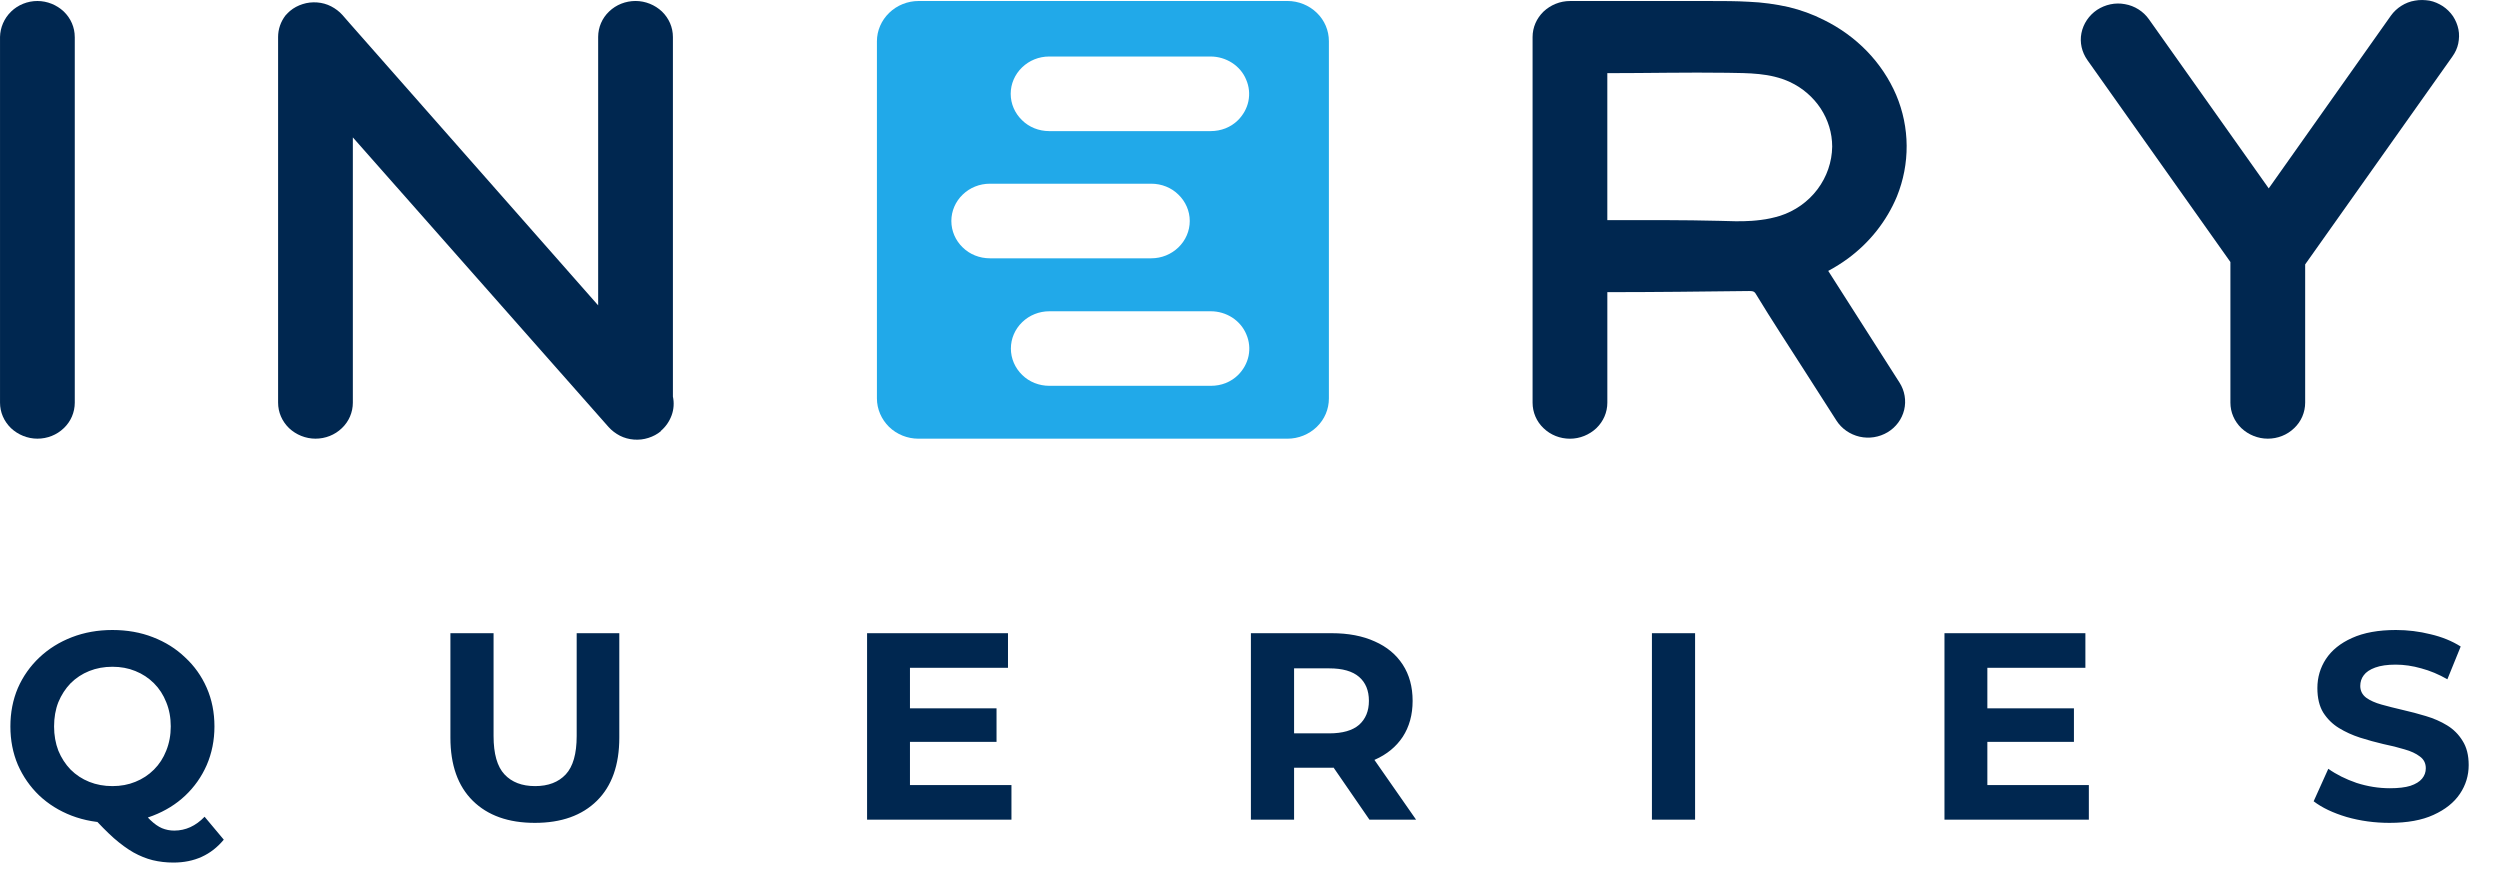
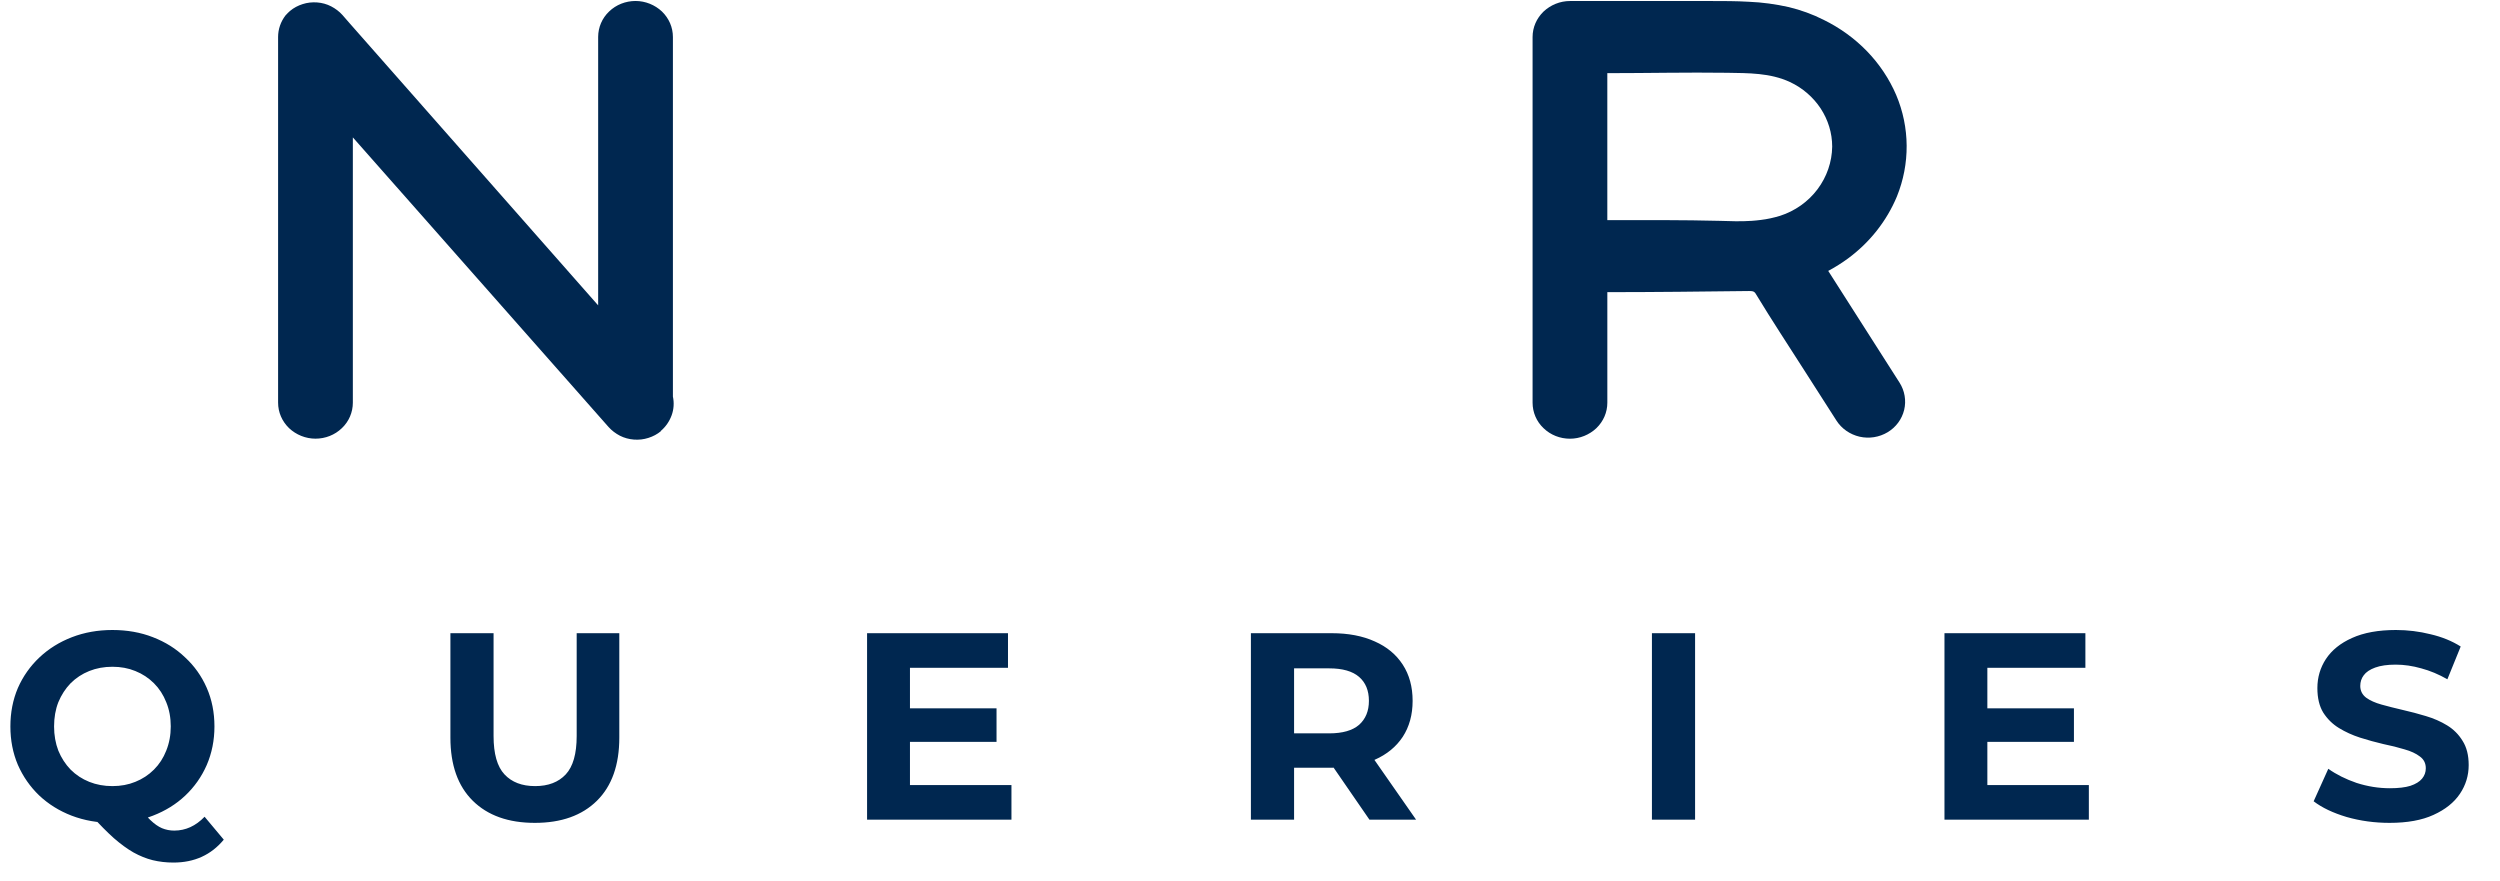
<svg xmlns="http://www.w3.org/2000/svg" width="122" height="43" viewBox="0 0 122 43" fill="none">
  <g clip-path="url(#clip0_1_490)">
-     <path d="M3.649 1.805V19.65C3.649 20.118 3.458 20.569 3.114 20.893C2.769 21.227 2.306 21.407 1.825 21.407C1.344 21.407 0.881 21.217 0.536 20.893C0.192 20.559 0.001 20.118 0.001 19.65V1.805C0.011 1.346 0.2 0.895 0.546 0.561C0.881 0.237 1.343 0.049 1.824 0.049C2.305 0.049 2.768 0.238 3.113 0.563C3.457 0.896 3.648 1.337 3.648 1.806L3.649 1.805Z" fill="#002750" />
    <path d="M32.257 21.037C32.076 21.19 31.867 21.298 31.64 21.37C31.414 21.443 31.177 21.47 30.932 21.451C30.696 21.433 30.461 21.37 30.252 21.263C30.043 21.154 29.852 21.01 29.699 20.839L17.219 6.705V19.65C17.219 20.118 17.028 20.569 16.684 20.893C16.339 21.227 15.876 21.407 15.395 21.407C14.914 21.407 14.45 21.217 14.106 20.893C13.762 20.559 13.571 20.118 13.571 19.65V1.805C13.571 1.427 13.698 1.057 13.934 0.751C13.934 0.751 13.934 0.741 13.944 0.741C14.008 0.669 14.08 0.597 14.153 0.534C14.334 0.381 14.543 0.273 14.77 0.2C14.996 0.127 15.233 0.101 15.478 0.119C15.714 0.137 15.949 0.2 16.158 0.309C16.367 0.417 16.558 0.561 16.711 0.732L17.056 1.128L29.19 14.902V1.805C29.19 1.336 29.381 0.886 29.725 0.561C30.07 0.228 30.533 0.048 31.014 0.048C31.495 0.048 31.958 0.237 32.303 0.561C32.647 0.895 32.838 1.336 32.838 1.805V19.353C32.902 19.659 32.884 19.974 32.774 20.272C32.665 20.569 32.484 20.83 32.239 21.037" fill="#002750" />
-     <path d="M119.689 2.742L112.492 12.903V19.65C112.492 20.118 112.301 20.569 111.956 20.893C111.612 21.227 111.149 21.407 110.668 21.407C110.186 21.407 109.723 21.217 109.379 20.893C109.034 20.559 108.844 20.118 108.844 19.65V12.786L101.864 2.931C101.592 2.544 101.483 2.075 101.574 1.616C101.665 1.157 101.938 0.751 102.336 0.482C102.736 0.221 103.225 0.112 103.698 0.203C104.17 0.284 104.597 0.554 104.869 0.942L110.714 9.193L116.677 0.762C116.813 0.572 116.986 0.41 117.186 0.284C117.386 0.157 117.612 0.068 117.848 0.031C118.085 -0.014 118.32 -0.005 118.556 0.031C118.793 0.076 119.01 0.175 119.21 0.302C119.41 0.436 119.574 0.598 119.71 0.797C119.837 0.995 119.928 1.212 119.972 1.436C120.018 1.662 120.008 1.895 119.963 2.121C119.917 2.346 119.818 2.562 119.681 2.751L119.69 2.742H119.689Z" fill="#002750" />
    <path d="M89.22 13.219C89.556 13.037 89.874 12.84 90.182 12.614C91.244 11.831 92.07 10.786 92.569 9.588C93.214 7.994 93.205 6.219 92.533 4.633C92.197 3.85 91.716 3.129 91.117 2.508C90.509 1.877 89.783 1.355 88.993 0.968C88.458 0.697 87.886 0.49 87.296 0.347C86.652 0.203 85.998 0.112 85.336 0.086C84.719 0.05 84.101 0.05 83.494 0.05H76.614C76.133 0.05 75.67 0.24 75.325 0.564C74.981 0.898 74.79 1.339 74.79 1.807V19.652C74.79 20.121 74.981 20.571 75.325 20.895C75.67 21.229 76.133 21.409 76.614 21.409C77.095 21.409 77.558 21.22 77.903 20.895C78.247 20.562 78.438 20.121 78.438 19.652V14.257C80.743 14.257 83.058 14.229 85.363 14.202C85.435 14.202 85.518 14.202 85.59 14.239C85.644 14.275 85.681 14.329 85.708 14.382C86.461 15.625 87.259 16.833 88.04 18.058L89.62 20.526C89.874 20.923 90.282 21.202 90.745 21.31C91.217 21.418 91.708 21.337 92.116 21.093C92.524 20.85 92.814 20.454 92.923 20.004C93.032 19.553 92.951 19.067 92.696 18.67L89.212 13.211L89.221 13.221L89.22 13.219ZM86.861 10.534C86.561 10.624 86.244 10.696 85.934 10.732C85.789 10.75 85.634 10.768 85.489 10.777C84.962 10.813 84.437 10.795 83.91 10.777C82.14 10.732 80.38 10.742 78.61 10.742H78.437V3.57C80.388 3.57 82.339 3.525 84.282 3.552C85.326 3.57 86.378 3.552 87.35 4.003C87.967 4.291 88.484 4.742 88.848 5.292C89.212 5.849 89.411 6.49 89.411 7.156C89.401 7.903 89.148 8.633 88.694 9.237C88.241 9.84 87.596 10.299 86.861 10.534Z" fill="#002750" />
-     <path d="M62.834 0.049H44.827C44.292 0.049 43.775 0.256 43.393 0.626C43.012 0.995 42.794 1.491 42.794 2.013V19.444C42.794 19.967 43.013 20.462 43.385 20.831C43.766 21.201 44.284 21.408 44.819 21.408H62.826C63.361 21.408 63.878 21.201 64.26 20.831C64.642 20.462 64.85 19.967 64.85 19.444V2.012C64.85 1.49 64.642 0.994 64.26 0.625C63.878 0.255 63.361 0.048 62.826 0.048M46.426 10.784C46.426 10.298 46.625 9.839 46.979 9.497C47.333 9.155 47.804 8.965 48.304 8.965H56.182C56.681 8.965 57.162 9.155 57.506 9.497C57.86 9.839 58.06 10.298 58.06 10.784C58.06 11.271 57.86 11.731 57.506 12.073C57.152 12.415 56.681 12.605 56.182 12.605H48.304C47.804 12.605 47.323 12.415 46.979 12.073C46.625 11.731 46.426 11.271 46.426 10.784ZM60.421 18.298C60.248 18.468 60.04 18.604 59.813 18.694C59.586 18.784 59.341 18.828 59.087 18.828H51.209C50.71 18.828 50.228 18.64 49.884 18.298C49.53 17.955 49.331 17.496 49.331 17.009C49.331 16.523 49.53 16.064 49.884 15.721C50.238 15.379 50.71 15.19 51.209 15.19H59.087C59.459 15.19 59.822 15.297 60.131 15.495C60.439 15.694 60.684 15.983 60.821 16.316C60.966 16.649 61.002 17.019 60.93 17.369C60.857 17.721 60.676 18.045 60.413 18.306M60.413 5.866C60.24 6.038 60.031 6.172 59.804 6.263C59.578 6.352 59.333 6.398 59.078 6.398H51.2C50.701 6.398 50.22 6.208 49.876 5.866C49.522 5.524 49.322 5.065 49.322 4.579C49.322 4.092 49.522 3.633 49.876 3.29C50.23 2.948 50.701 2.758 51.2 2.758H59.078C59.45 2.758 59.814 2.867 60.122 3.065C60.431 3.263 60.676 3.551 60.812 3.885C60.958 4.219 60.994 4.587 60.922 4.939C60.85 5.29 60.667 5.614 60.404 5.876" fill="#21A9E9" />
  </g>
  <path d="M5.486 40.156C4.775 40.156 4.112 40.039 3.497 39.805C2.89 39.571 2.362 39.242 1.911 38.817C1.469 38.392 1.122 37.894 0.871 37.322C0.628 36.75 0.507 36.126 0.507 35.45C0.507 34.774 0.628 34.15 0.871 33.578C1.122 33.006 1.473 32.508 1.924 32.083C2.375 31.658 2.903 31.329 3.51 31.095C4.117 30.861 4.775 30.744 5.486 30.744C6.205 30.744 6.864 30.861 7.462 31.095C8.069 31.329 8.593 31.658 9.035 32.083C9.486 32.499 9.837 32.993 10.088 33.565C10.339 34.137 10.465 34.765 10.465 35.45C10.465 36.126 10.339 36.754 10.088 37.335C9.837 37.907 9.486 38.405 9.035 38.83C8.593 39.246 8.069 39.571 7.462 39.805C6.864 40.039 6.205 40.156 5.486 40.156ZM8.463 42.093C8.108 42.093 7.77 42.054 7.449 41.976C7.137 41.898 6.825 41.772 6.513 41.599C6.21 41.426 5.889 41.192 5.551 40.897C5.222 40.602 4.862 40.238 4.472 39.805L6.682 39.246C6.916 39.567 7.133 39.822 7.332 40.013C7.531 40.204 7.722 40.338 7.904 40.416C8.095 40.494 8.294 40.533 8.502 40.533C9.057 40.533 9.551 40.308 9.984 39.857L10.92 40.975C10.305 41.72 9.486 42.093 8.463 42.093ZM5.486 38.362C5.893 38.362 6.266 38.293 6.604 38.154C6.951 38.015 7.254 37.816 7.514 37.556C7.774 37.296 7.973 36.988 8.112 36.633C8.259 36.269 8.333 35.875 8.333 35.45C8.333 35.017 8.259 34.622 8.112 34.267C7.973 33.912 7.774 33.604 7.514 33.344C7.254 33.084 6.951 32.885 6.604 32.746C6.266 32.607 5.893 32.538 5.486 32.538C5.079 32.538 4.702 32.607 4.355 32.746C4.008 32.885 3.705 33.084 3.445 33.344C3.194 33.604 2.994 33.912 2.847 34.267C2.708 34.622 2.639 35.017 2.639 35.45C2.639 35.875 2.708 36.269 2.847 36.633C2.994 36.988 3.194 37.296 3.445 37.556C3.705 37.816 4.008 38.015 4.355 38.154C4.702 38.293 5.079 38.362 5.486 38.362ZM26.101 40.156C24.809 40.156 23.8 39.796 23.072 39.077C22.344 38.358 21.98 37.331 21.98 35.996V30.9H24.086V35.918C24.086 36.785 24.263 37.409 24.619 37.79C24.974 38.171 25.472 38.362 26.114 38.362C26.755 38.362 27.253 38.171 27.609 37.79C27.964 37.409 28.142 36.785 28.142 35.918V30.9H30.222V35.996C30.222 37.331 29.858 38.358 29.13 39.077C28.402 39.796 27.392 40.156 26.101 40.156ZM44.25 34.566H48.631V36.204H44.25V34.566ZM44.406 38.31H49.359V40H42.313V30.9H49.19V32.59H44.406V38.31ZM61.044 40V30.9H64.984C65.798 30.9 66.5 31.034 67.09 31.303C67.679 31.563 68.134 31.94 68.454 32.434C68.775 32.928 68.936 33.517 68.936 34.202C68.936 34.878 68.775 35.463 68.454 35.957C68.134 36.442 67.679 36.815 67.09 37.075C66.5 37.335 65.798 37.465 64.984 37.465H62.215L63.151 36.542V40H61.044ZM66.829 40L64.555 36.698H66.803L69.105 40H66.829ZM63.151 36.776L62.215 35.788H64.867C65.516 35.788 66.002 35.649 66.323 35.372C66.643 35.086 66.803 34.696 66.803 34.202C66.803 33.699 66.643 33.309 66.323 33.032C66.002 32.755 65.516 32.616 64.867 32.616H62.215L63.151 31.615V36.776ZM80.614 40V30.9H82.72V40H80.614ZM96.827 34.566H101.208V36.204H96.827V34.566ZM96.983 38.31H101.936V40H94.89V30.9H101.767V32.59H96.983V38.31ZM116.611 40.156C115.883 40.156 115.186 40.061 114.518 39.87C113.851 39.671 113.314 39.415 112.906 39.103L113.621 37.517C114.011 37.794 114.471 38.024 114.999 38.206C115.537 38.379 116.078 38.466 116.624 38.466C117.04 38.466 117.374 38.427 117.625 38.349C117.885 38.262 118.076 38.145 118.197 37.998C118.319 37.851 118.379 37.682 118.379 37.491C118.379 37.248 118.284 37.058 118.093 36.919C117.903 36.772 117.651 36.655 117.339 36.568C117.027 36.473 116.681 36.386 116.299 36.308C115.927 36.221 115.55 36.117 115.168 35.996C114.796 35.875 114.453 35.719 114.141 35.528C113.829 35.337 113.574 35.086 113.374 34.774C113.184 34.462 113.088 34.063 113.088 33.578C113.088 33.058 113.227 32.586 113.504 32.161C113.79 31.728 114.215 31.385 114.778 31.134C115.35 30.874 116.065 30.744 116.923 30.744C117.495 30.744 118.059 30.813 118.613 30.952C119.168 31.082 119.658 31.281 120.082 31.55L119.432 33.149C119.008 32.906 118.583 32.729 118.158 32.616C117.734 32.495 117.318 32.434 116.91 32.434C116.503 32.434 116.169 32.482 115.909 32.577C115.649 32.672 115.463 32.798 115.35 32.954C115.238 33.101 115.181 33.275 115.181 33.474C115.181 33.708 115.277 33.899 115.467 34.046C115.658 34.185 115.909 34.297 116.221 34.384C116.533 34.471 116.876 34.557 117.248 34.644C117.63 34.731 118.007 34.83 118.379 34.943C118.761 35.056 119.107 35.207 119.419 35.398C119.731 35.589 119.983 35.84 120.173 36.152C120.373 36.464 120.472 36.858 120.472 37.335C120.472 37.846 120.329 38.314 120.043 38.739C119.757 39.164 119.328 39.506 118.756 39.766C118.193 40.026 117.478 40.156 116.611 40.156Z" fill="#002750" />
  <defs>
    <clipPath id="clip0_1_490">
      <rect width="120" height="21.457" fill="white" />
    </clipPath>
  </defs>
</svg>